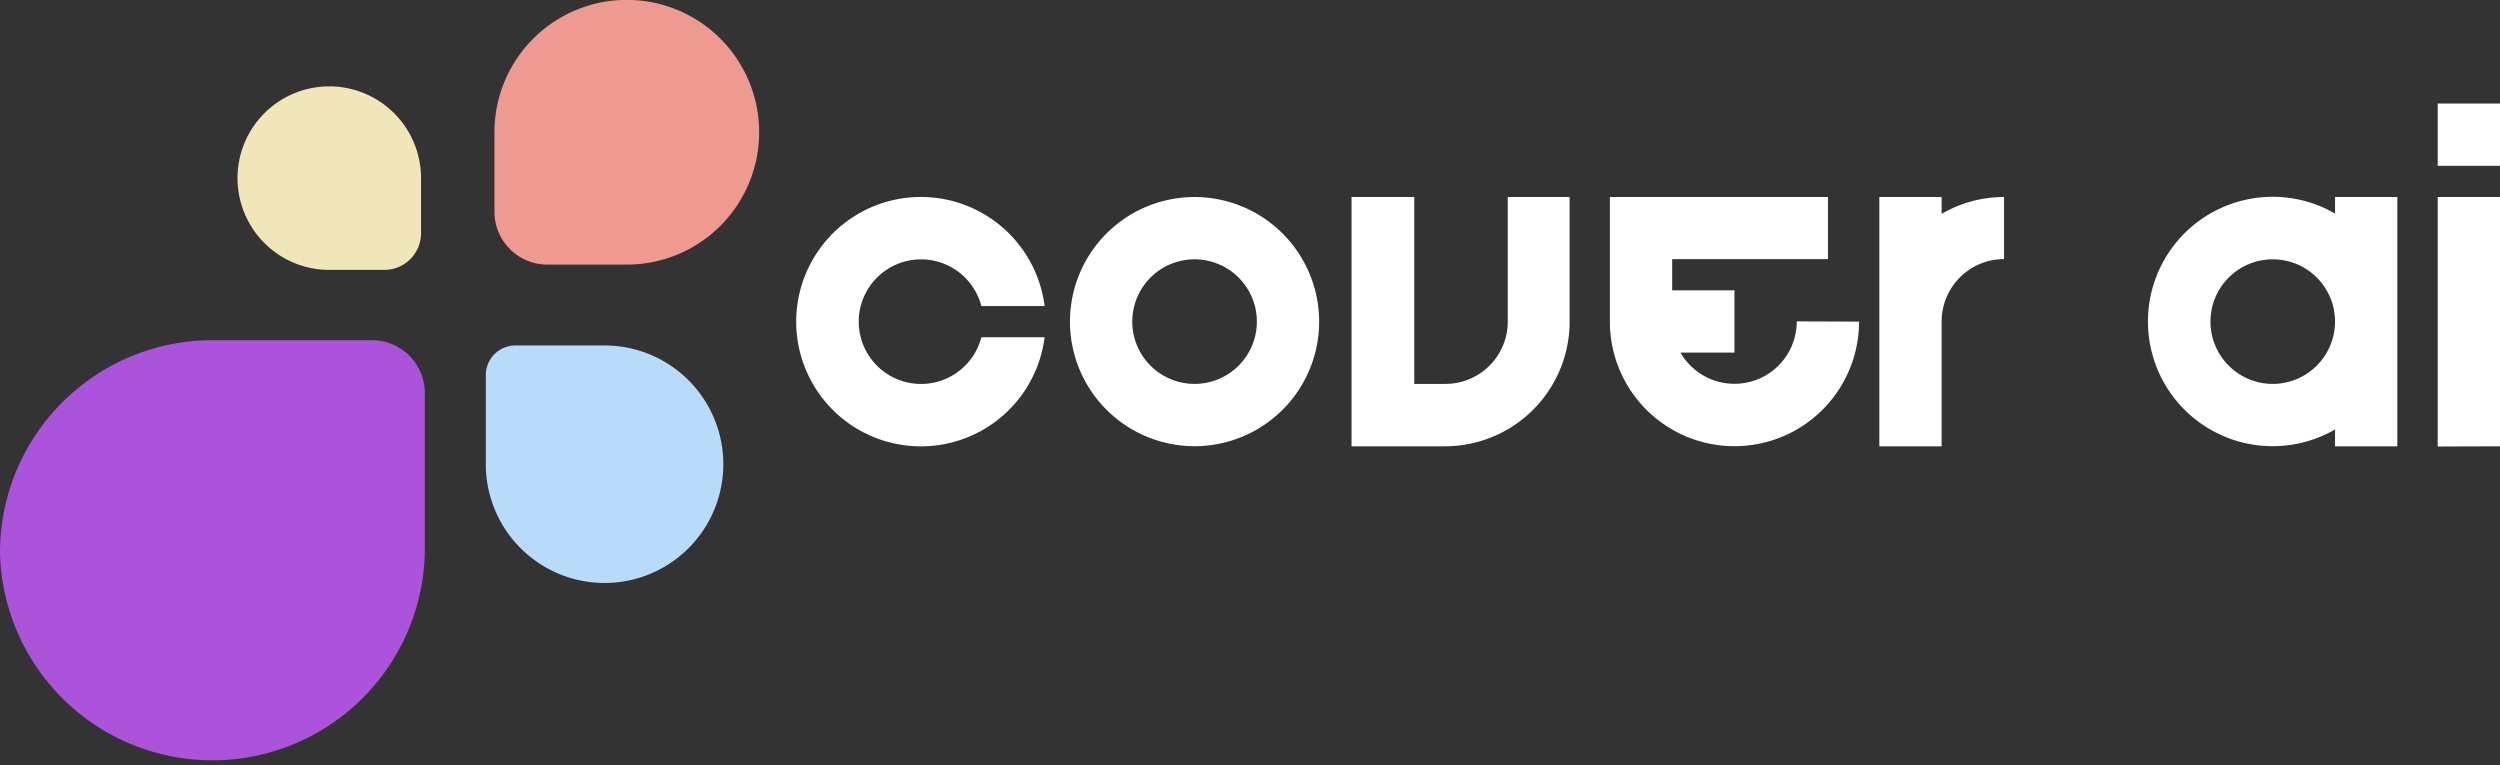
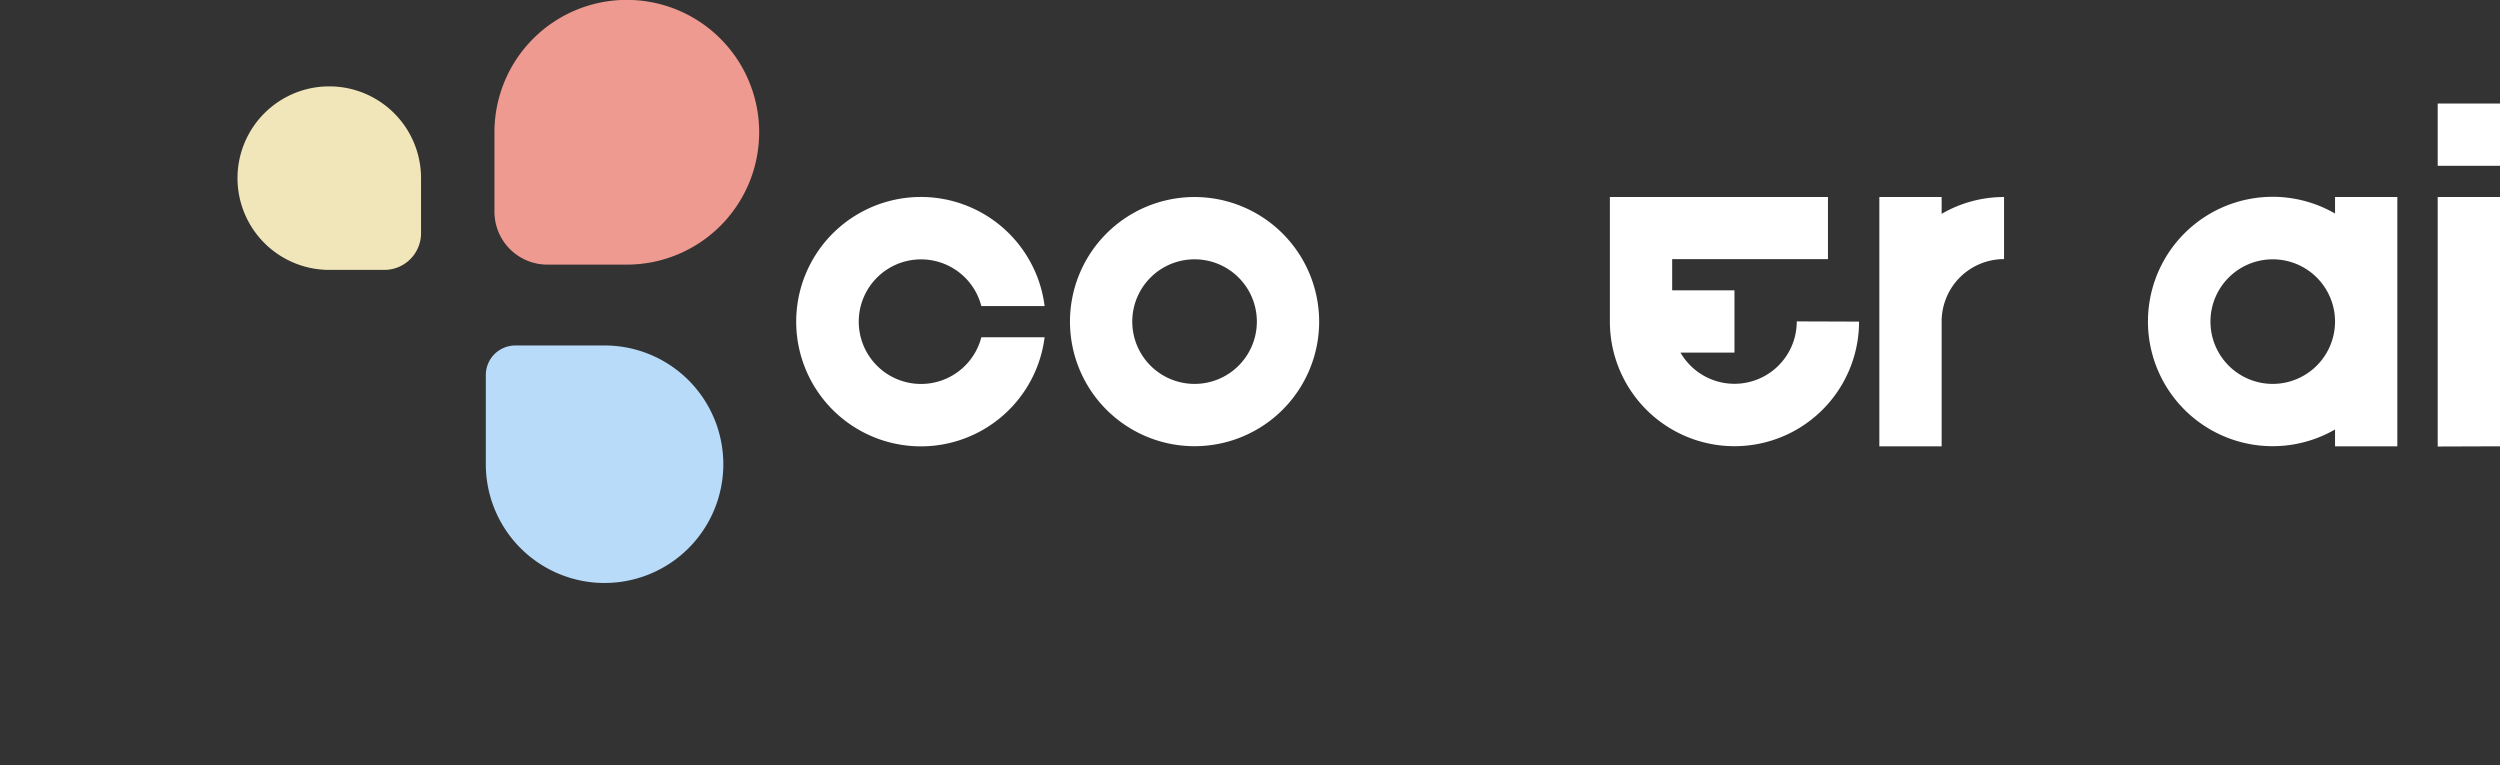
<svg xmlns="http://www.w3.org/2000/svg" id="Слой_1" data-name="Слой 1" viewBox="0 0 231.57 70.86">
  <rect x="0" y="0" width="231.57" height="70.86" fill="#333333" stroke="none" />
  <defs>
    <style>.cls-1{fill:#ab54db;}.cls-2{fill:#b7dbf9;}.cls-3{fill:#ef9a91;}.cls-4{fill:#f1e6b9;}.cls-5{fill:#fff;}</style>
  </defs>
  <title>logo-lite</title>
-   <path class="cls-1" d="M0,51.19A19.68,19.68,0,0,1,19.68,31.51H34.45a4.9,4.9,0,0,1,4.9,4.9V51.19A19.68,19.68,0,0,1,0,51.19Z" />
  <path class="cls-2" d="M67,43A11,11,0,0,0,56,32H47.74A2.74,2.74,0,0,0,45,34.74V43a11,11,0,0,0,22,0Z" />
  <path class="cls-3" d="M45.8,12.26A12.26,12.26,0,1,1,58.06,24.51H50.7a4.9,4.9,0,0,1-4.9-4.9Z" />
  <path class="cls-4" d="M39,16.5A8.5,8.5,0,1,0,30.5,25h5.1A3.4,3.4,0,0,0,39,21.6Z" />
  <path class="cls-5" d="M90.9,31.24h5.86a11.55,11.55,0,1,1,0-2.89H90.9a5.77,5.77,0,1,0,0,2.89Z" />
  <path class="cls-5" d="M122.19,29.79a11.54,11.54,0,1,1-11.54-11.54A11.55,11.55,0,0,1,122.19,29.79Zm-5.77,0a5.77,5.77,0,1,0-5.77,5.77A5.77,5.77,0,0,0,116.42,29.79Z" />
-   <path class="cls-5" d="M145.39,18.25V29.79a11.55,11.55,0,0,1-11.54,11.55h-8.66V18.25H131V35.56h2.89a5.77,5.77,0,0,0,5.77-5.77V18.25Z" />
  <path class="cls-5" d="M172.2,29.79a11.54,11.54,0,1,1-23.08,0V18.25h20.2V24H154.89v2.89h5.77v5.77h-5a5.77,5.77,0,0,0,10.77-2.89Z" />
  <path class="cls-5" d="M185.63,18.25V24a5.78,5.78,0,0,0-5.78,5.77V41.34h-5.77V18.25h5.77v1.56A11.44,11.44,0,0,1,185.63,18.25Z" />
  <path class="cls-5" d="M222.06,18.25V41.34h-5.77V39.78a11.55,11.55,0,1,1,0-20V18.25Zm-5.77,11.54a5.77,5.77,0,1,0-5.77,5.77A5.78,5.78,0,0,0,216.29,29.79Z" />
  <path class="cls-5" d="M225.8,15.36V9.59h5.77v5.77Zm0,26V18.25h5.77V41.34Z" />
</svg>